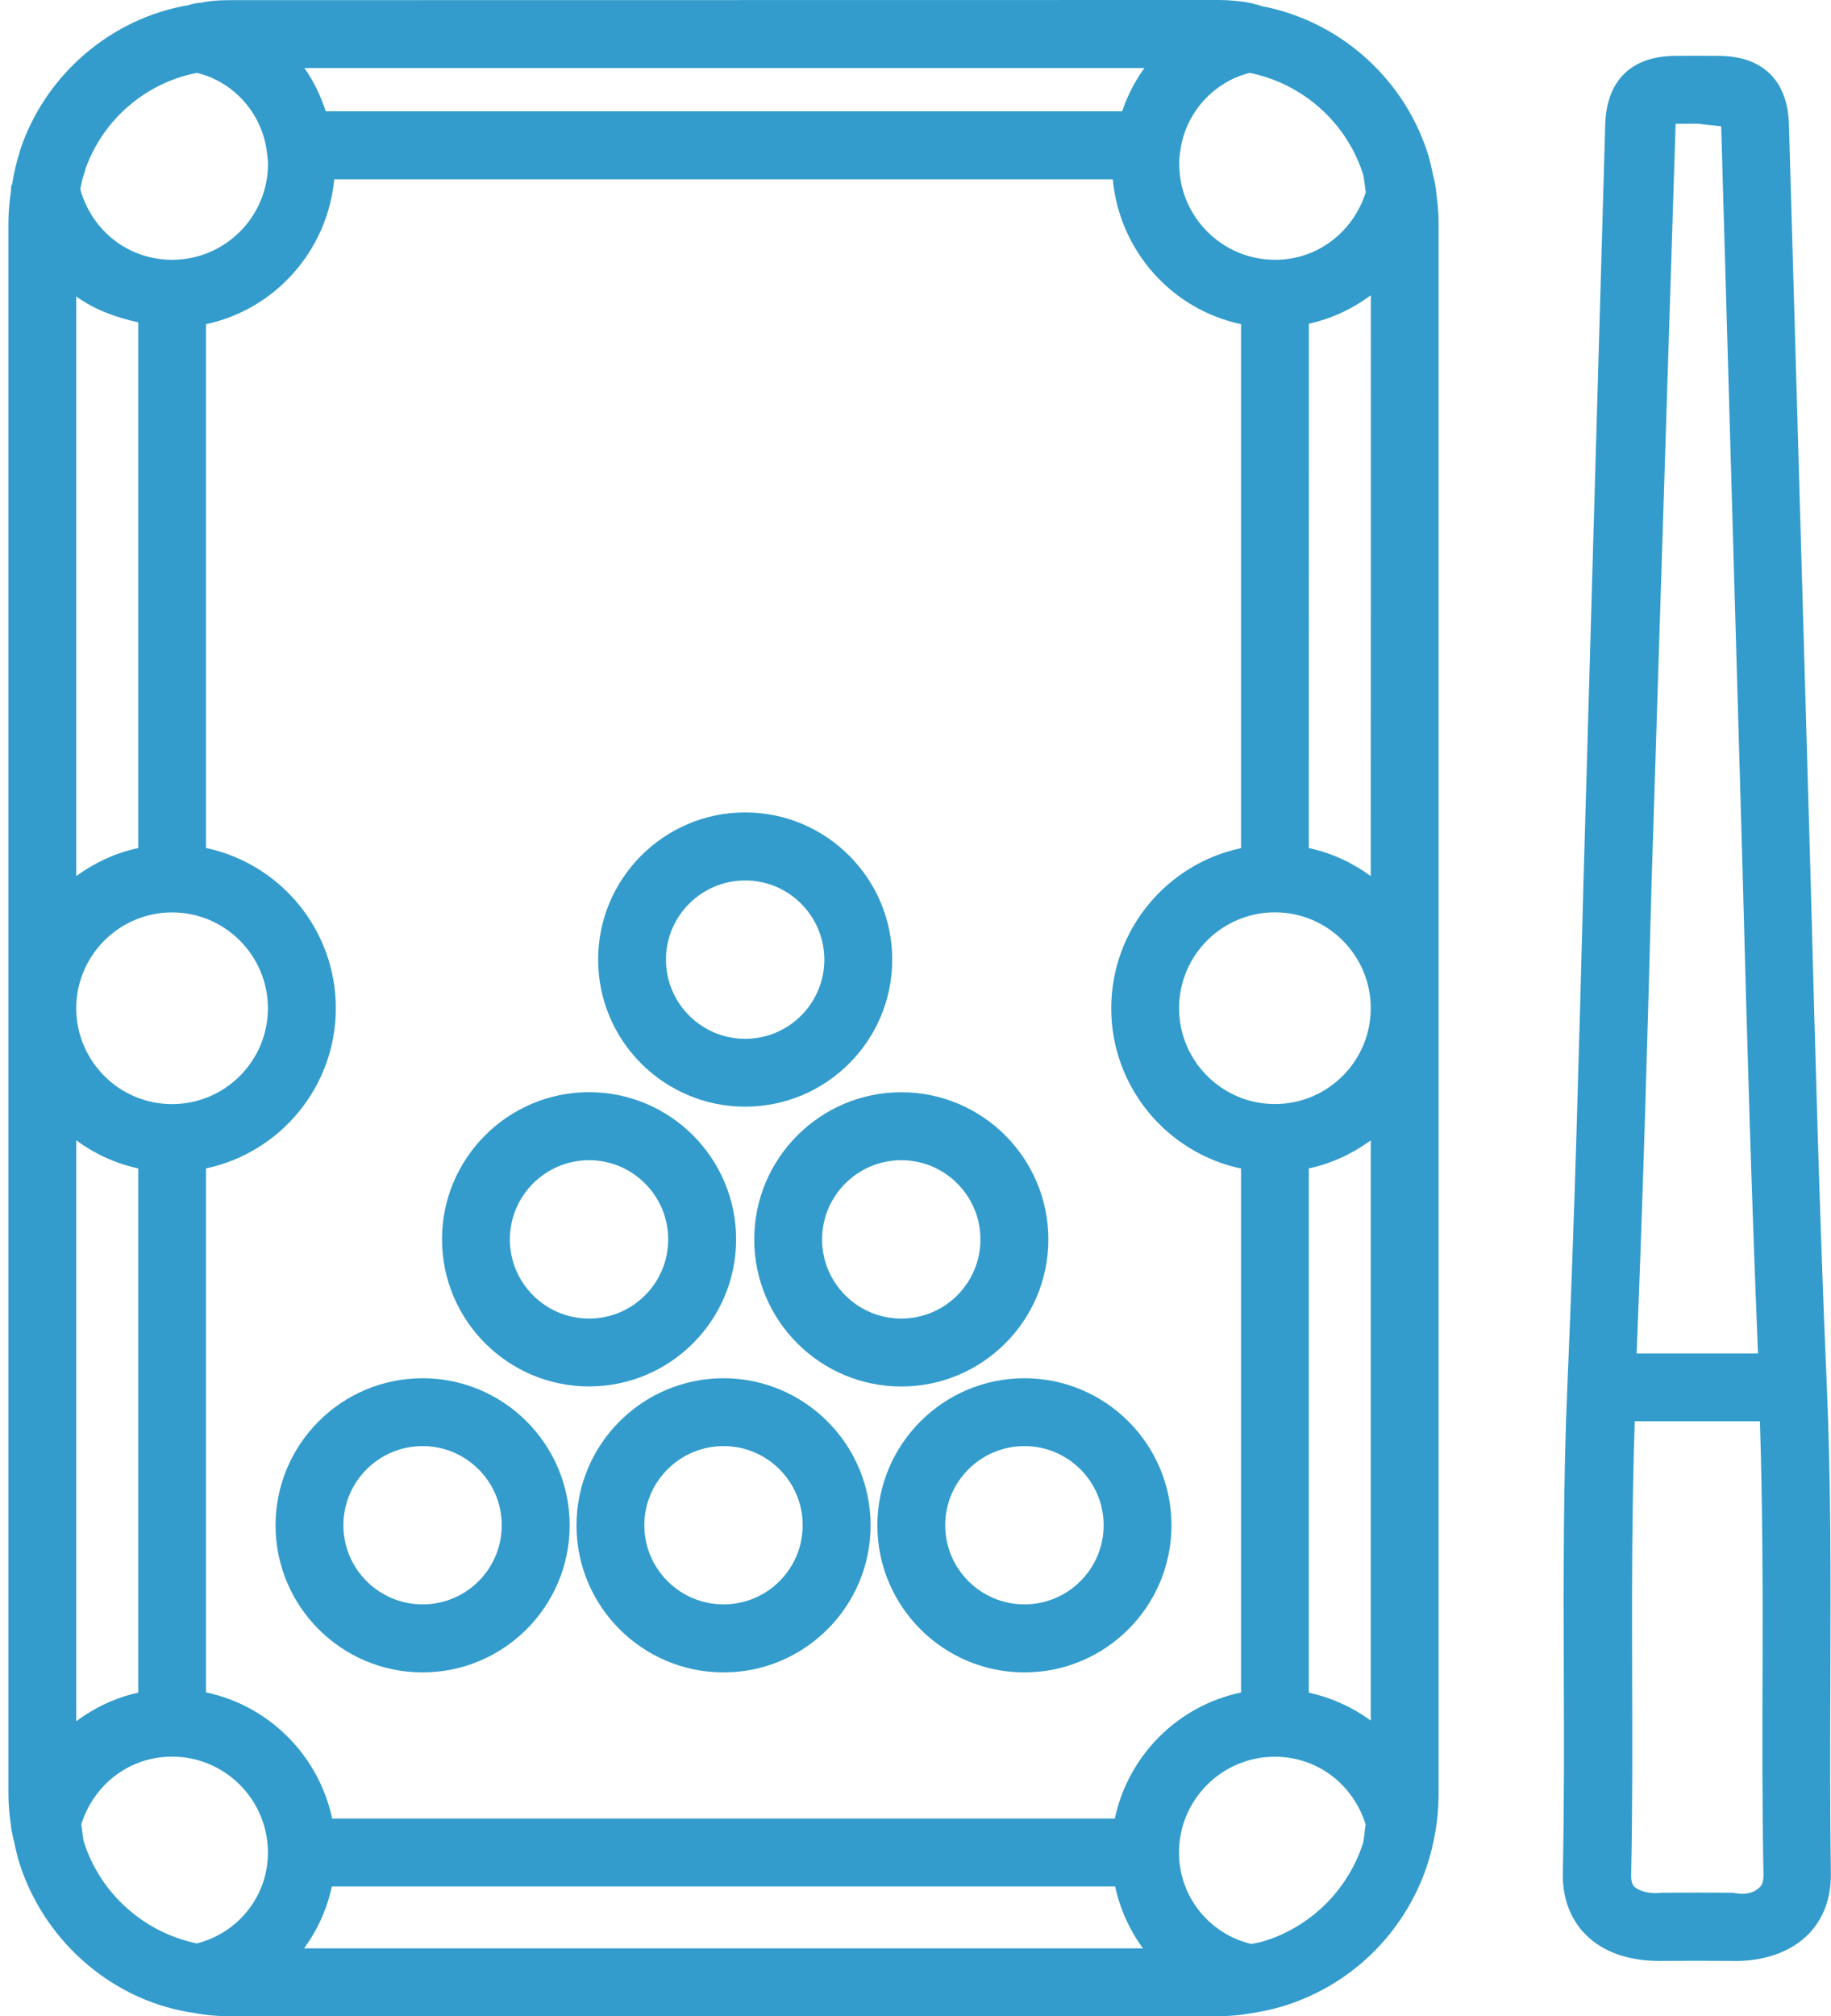
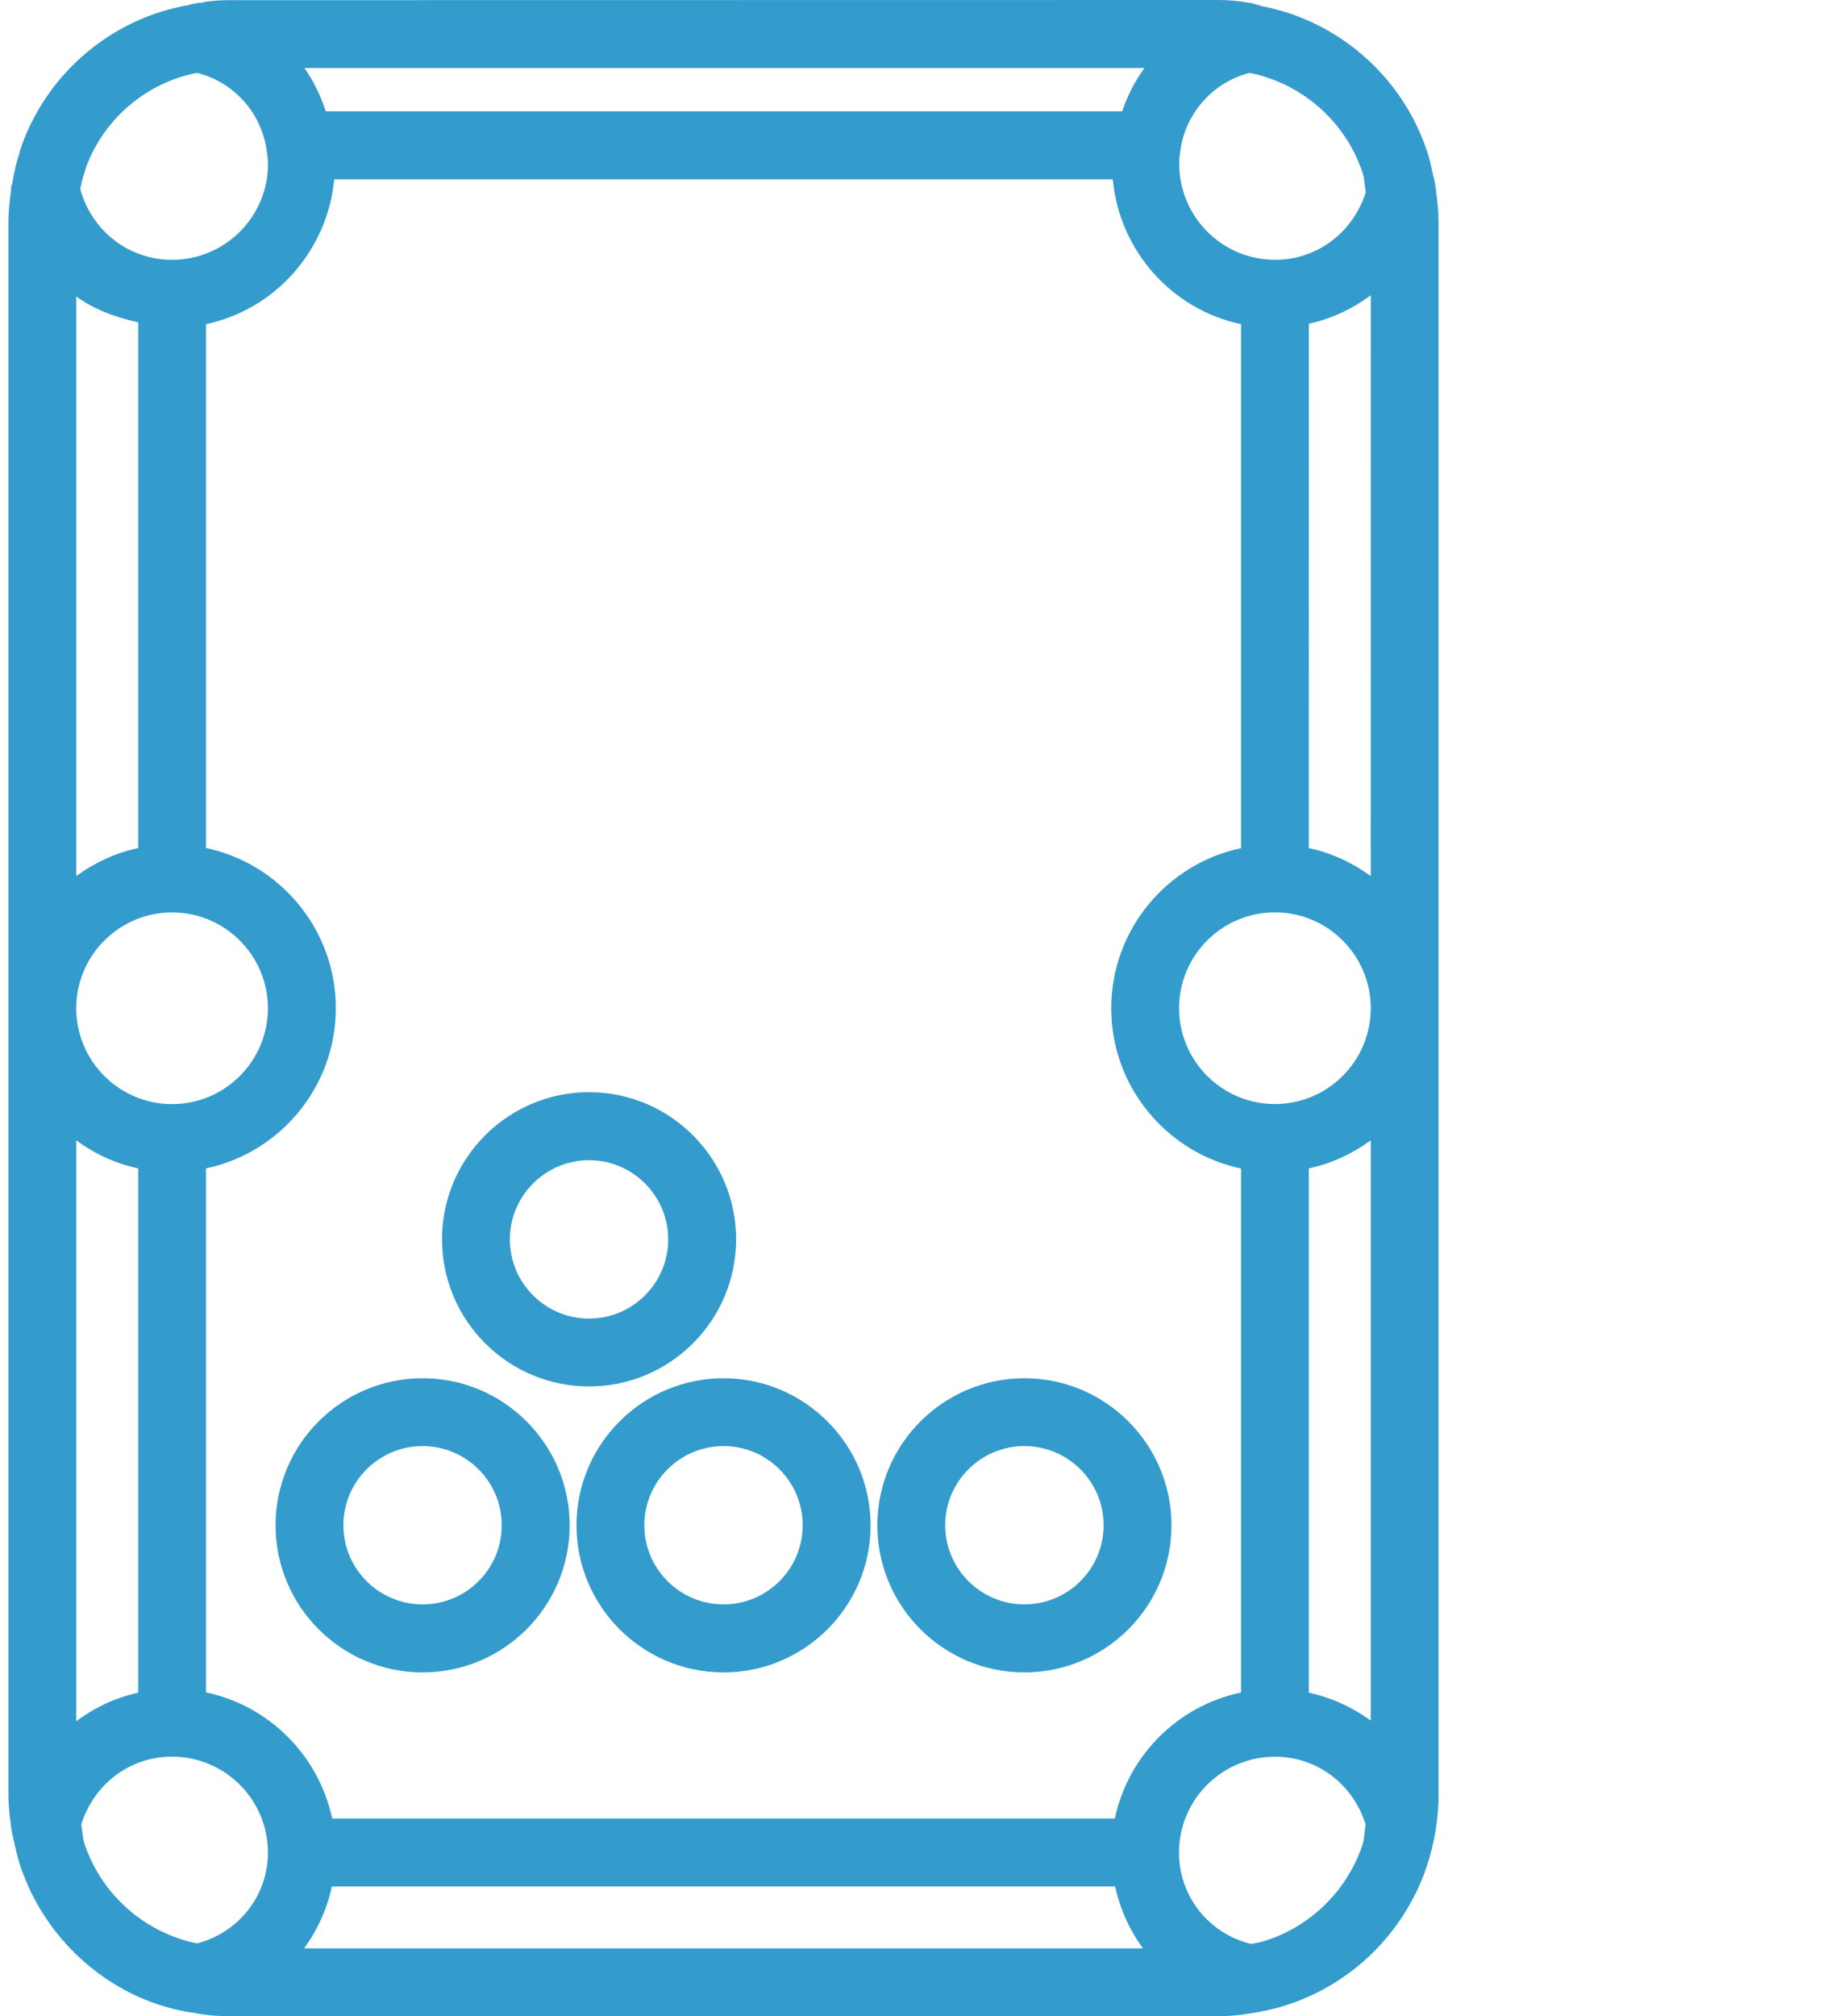
<svg xmlns="http://www.w3.org/2000/svg" width="109" height="120" viewBox="0 0 109 120" fill="none">
  <path d="M85.493 11.377V11.325C85.493 11.306 85.484 11.282 85.484 11.263C85.456 11.069 85.413 10.885 85.38 10.7C85.361 10.624 85.356 10.549 85.323 10.477C85.214 9.966 85.11 9.45 84.94 8.967C83.444 4.479 79.566 1.193 75.097 0.365C74.964 0.312 74.841 0.27 74.699 0.246C74.637 0.237 74.59 0.204 74.528 0.194C73.903 0.071 73.217 0 72.531 0L13.629 0.009C12.942 0.009 12.251 0.08 12.014 0.161C11.867 0.161 11.664 0.189 11.465 0.237H11.456C11.37 0.251 11.318 0.279 11.233 0.303C6.631 1.079 2.706 4.422 1.205 8.915C1.187 8.977 1.172 9.048 1.153 9.114C0.983 9.625 0.846 10.226 0.723 10.956C0.718 10.989 0.68 11.008 0.675 11.041C0.661 11.15 0.666 11.268 0.652 11.372C0.566 11.992 0.5 12.636 0.5 13.242V106.772C0.5 107.421 0.566 108.055 0.656 108.68C0.656 108.685 0.656 108.685 0.652 108.689C0.652 108.704 0.656 108.713 0.656 108.732C0.685 108.945 0.732 109.144 0.775 109.352C0.794 109.414 0.798 109.475 0.822 109.532C0.931 110.043 1.04 110.559 1.205 111.042C2.768 115.734 6.901 119.181 11.626 119.815C12.251 119.938 12.942 120 13.629 120H72.511C73.198 120 73.884 119.934 74.405 119.834C75.025 119.744 75.641 119.617 76.251 119.441C78.249 118.859 80.11 117.78 81.62 116.321C83.121 114.877 84.262 113.073 84.93 111.104C85.157 110.422 85.323 109.74 85.441 109.059C85.446 109.035 85.455 109.011 85.455 108.992C85.578 108.259 85.64 107.529 85.64 106.777V13.247C85.64 12.617 85.574 12.002 85.489 11.382L85.493 11.377ZM70.272 8.929C70.589 6.68 72.27 4.867 74.395 4.337C77.478 4.962 80.082 7.192 81.109 10.264C81.242 10.638 81.227 11.046 81.308 11.434C80.555 13.81 78.439 15.463 75.906 15.463C72.757 15.463 70.201 12.901 70.201 9.758C70.191 9.493 70.229 9.19 70.272 8.929ZM68.132 4.048C67.559 4.829 67.123 5.682 66.801 6.624H19.395C19.083 5.705 18.68 4.825 18.117 4.048H68.132ZM5.022 10.298C5.05 10.217 5.074 10.132 5.093 10.042C6.139 7.092 8.71 4.914 11.726 4.337C13.861 4.853 15.551 6.671 15.873 8.939C15.906 9.199 15.954 9.498 15.954 9.758C15.954 12.906 13.392 15.463 10.249 15.463C7.645 15.463 5.467 13.739 4.776 11.254C4.842 10.932 4.908 10.605 5.022 10.298ZM4.539 17.645C5.623 18.431 6.896 18.891 8.227 19.184V50.474C6.868 50.763 5.628 51.35 4.539 52.14V17.645ZM10.244 54.304C13.392 54.304 15.949 56.866 15.949 60.009C15.949 63.158 13.387 65.714 10.244 65.714C7.095 65.714 4.539 63.153 4.539 60.009C4.539 56.866 7.1 54.304 10.244 54.304ZM4.539 67.873C5.623 68.664 6.868 69.251 8.227 69.54V100.744C6.882 101.038 5.637 101.625 4.539 102.444V67.873ZM11.721 115.668C8.658 115.038 6.054 112.808 5.031 109.74C4.903 109.376 4.913 108.969 4.837 108.585C5.585 106.204 7.706 104.551 10.244 104.551C13.392 104.551 15.949 107.113 15.949 110.256C15.954 112.851 14.178 115.043 11.721 115.668ZM18.103 115.962C18.894 114.877 19.466 113.632 19.755 112.278H66.385C66.674 113.627 67.247 114.872 68.038 115.962H18.103ZM66.366 108.235H19.774C18.974 104.476 16.015 101.517 12.265 100.726V69.541C16.673 68.608 19.992 64.688 19.992 60.005C19.992 55.323 16.673 51.403 12.265 50.47V19.293C16.375 18.417 19.49 14.937 19.898 10.672H66.243C66.645 14.937 69.76 18.422 73.88 19.293V50.479C69.472 51.411 66.153 55.331 66.153 60.014C66.153 64.696 69.472 68.616 73.88 69.549V100.734C70.12 101.516 67.161 104.48 66.366 108.235ZM81.104 109.816C80.645 111.175 79.859 112.415 78.822 113.419C77.776 114.423 76.502 115.171 75.134 115.564C74.935 115.621 74.694 115.654 74.485 115.701C71.99 115.1 70.186 112.884 70.186 110.261C70.186 107.113 72.748 104.556 75.891 104.556C78.434 104.556 80.555 106.209 81.298 108.59C81.222 108.992 81.237 109.404 81.104 109.816ZM81.601 102.402C80.512 101.611 79.258 101.034 77.913 100.745V69.54C79.272 69.251 80.512 68.664 81.601 67.874V102.402ZM75.896 65.71C72.748 65.71 70.191 63.149 70.191 60.005C70.191 56.857 72.752 54.3 75.896 54.3C79.045 54.3 81.601 56.862 81.601 60.005C81.601 63.154 79.044 65.71 75.896 65.71ZM81.601 52.142C80.517 51.351 79.272 50.764 77.913 50.475L77.918 19.266C79.262 18.972 80.507 18.39 81.606 17.571L81.601 52.142Z" fill="#339CCC" />
-   <path d="M44.361 65.866C49.19 65.866 53.115 61.941 53.115 57.112C53.115 52.283 49.19 48.353 44.361 48.353C39.532 48.353 35.607 52.283 35.607 57.112C35.607 61.946 39.532 65.866 44.361 65.866ZM44.361 52.402C46.96 52.402 49.072 54.518 49.072 57.117C49.072 59.716 46.96 61.828 44.361 61.828C41.762 61.828 39.645 59.716 39.645 57.117C39.641 54.518 41.762 52.402 44.361 52.402Z" fill="#339CCC" />
  <path d="M35.067 82.517C39.896 82.517 43.821 78.592 43.821 73.763C43.821 68.934 39.896 65.004 35.067 65.004C30.238 65.004 26.313 68.934 26.313 73.763C26.318 78.592 30.238 82.517 35.067 82.517ZM35.067 69.052C37.666 69.052 39.778 71.169 39.778 73.768C39.778 76.367 37.666 78.479 35.067 78.479C32.468 78.479 30.352 76.367 30.352 73.768C30.352 71.169 32.468 69.052 35.067 69.052Z" fill="#339CCC" />
-   <path d="M44.9 73.767C44.9 78.597 48.825 82.521 53.654 82.521C58.484 82.521 62.409 78.597 62.409 73.767C62.409 68.938 58.484 65.008 53.654 65.008C48.83 65.008 44.9 68.938 44.9 73.767ZM53.654 69.052C56.254 69.052 58.365 71.168 58.365 73.767C58.365 76.367 56.254 78.478 53.654 78.478C51.055 78.478 48.939 76.367 48.939 73.767C48.939 71.168 51.055 69.052 53.654 69.052Z" fill="#339CCC" />
  <path d="M25.158 82.03C20.328 82.03 16.404 85.955 16.404 90.784C16.404 95.613 20.328 99.538 25.158 99.538C29.987 99.538 33.912 95.613 33.912 90.784C33.912 85.955 29.987 82.03 25.158 82.03ZM25.158 95.489C22.558 95.489 20.442 93.378 20.442 90.778C20.442 88.179 22.558 86.068 25.158 86.068C27.757 86.068 29.869 88.179 29.869 90.778C29.869 93.382 27.762 95.489 25.158 95.489Z" fill="#339CCC" />
  <path d="M43.073 82.03C38.243 82.03 34.319 85.955 34.319 90.784C34.319 95.613 38.243 99.538 43.073 99.538C47.902 99.538 51.827 95.613 51.827 90.784C51.822 85.955 47.892 82.03 43.073 82.03ZM43.073 95.489C40.474 95.489 38.357 93.378 38.357 90.778C38.357 88.179 40.474 86.068 43.073 86.068C45.672 86.068 47.783 88.179 47.783 90.778C47.783 93.382 45.672 95.489 43.073 95.489Z" fill="#339CCC" />
  <path d="M60.984 82.03C56.155 82.03 52.23 85.955 52.23 90.784C52.23 95.613 56.155 99.538 60.984 99.538C65.813 99.538 69.738 95.613 69.738 90.784C69.738 85.955 65.813 82.03 60.984 82.03ZM60.984 95.489C58.385 95.489 56.268 93.378 56.268 90.778C56.268 88.179 58.385 86.068 60.984 86.068C63.583 86.068 65.7 88.179 65.7 90.778C65.7 93.382 63.578 95.489 60.984 95.489Z" fill="#339CCC" />
-   <path d="M108.963 99.462C108.982 93.909 108.996 88.161 108.75 82.484C108.315 72.404 108.054 62.32 107.784 52.231L106.497 7.405C106.421 4.801 104.953 3.357 102.363 3.324L101.028 3.319L99.693 3.324C97.103 3.353 95.635 4.797 95.56 7.405L94.272 52.231C94.002 62.32 93.742 72.405 93.306 82.484C93.06 88.151 93.079 93.88 93.093 99.425C93.107 103.439 93.121 107.45 93.036 111.464C92.994 113.335 93.751 114.494 94.395 115.143C95.413 116.171 96.928 116.71 98.789 116.71H98.945L101 116.701L103.078 116.71C104.943 116.762 106.581 116.199 107.633 115.143C108.272 114.495 109.029 113.339 108.991 111.464C108.935 107.459 108.944 103.463 108.963 99.462ZM98.325 52.33L99.75 7.367L101.038 7.362L102.463 7.518L103.751 52.33C103.997 61.742 104.267 71.144 104.655 80.552H97.43C97.809 71.145 98.079 61.742 98.325 52.33ZM104.797 112.283C104.612 112.477 104.191 112.861 103.163 112.652L101.052 112.643L98.907 112.652C98.026 112.747 97.468 112.472 97.283 112.283C97.155 112.155 97.089 111.904 97.103 111.54C97.189 107.501 97.174 103.453 97.16 99.41C97.146 94.547 97.151 89.543 97.316 84.59H104.768C104.929 89.547 104.939 94.571 104.925 99.447C104.91 103.476 104.901 107.505 104.981 111.539C104.986 111.904 104.92 112.155 104.797 112.283Z" fill="#339CCC" />
</svg>